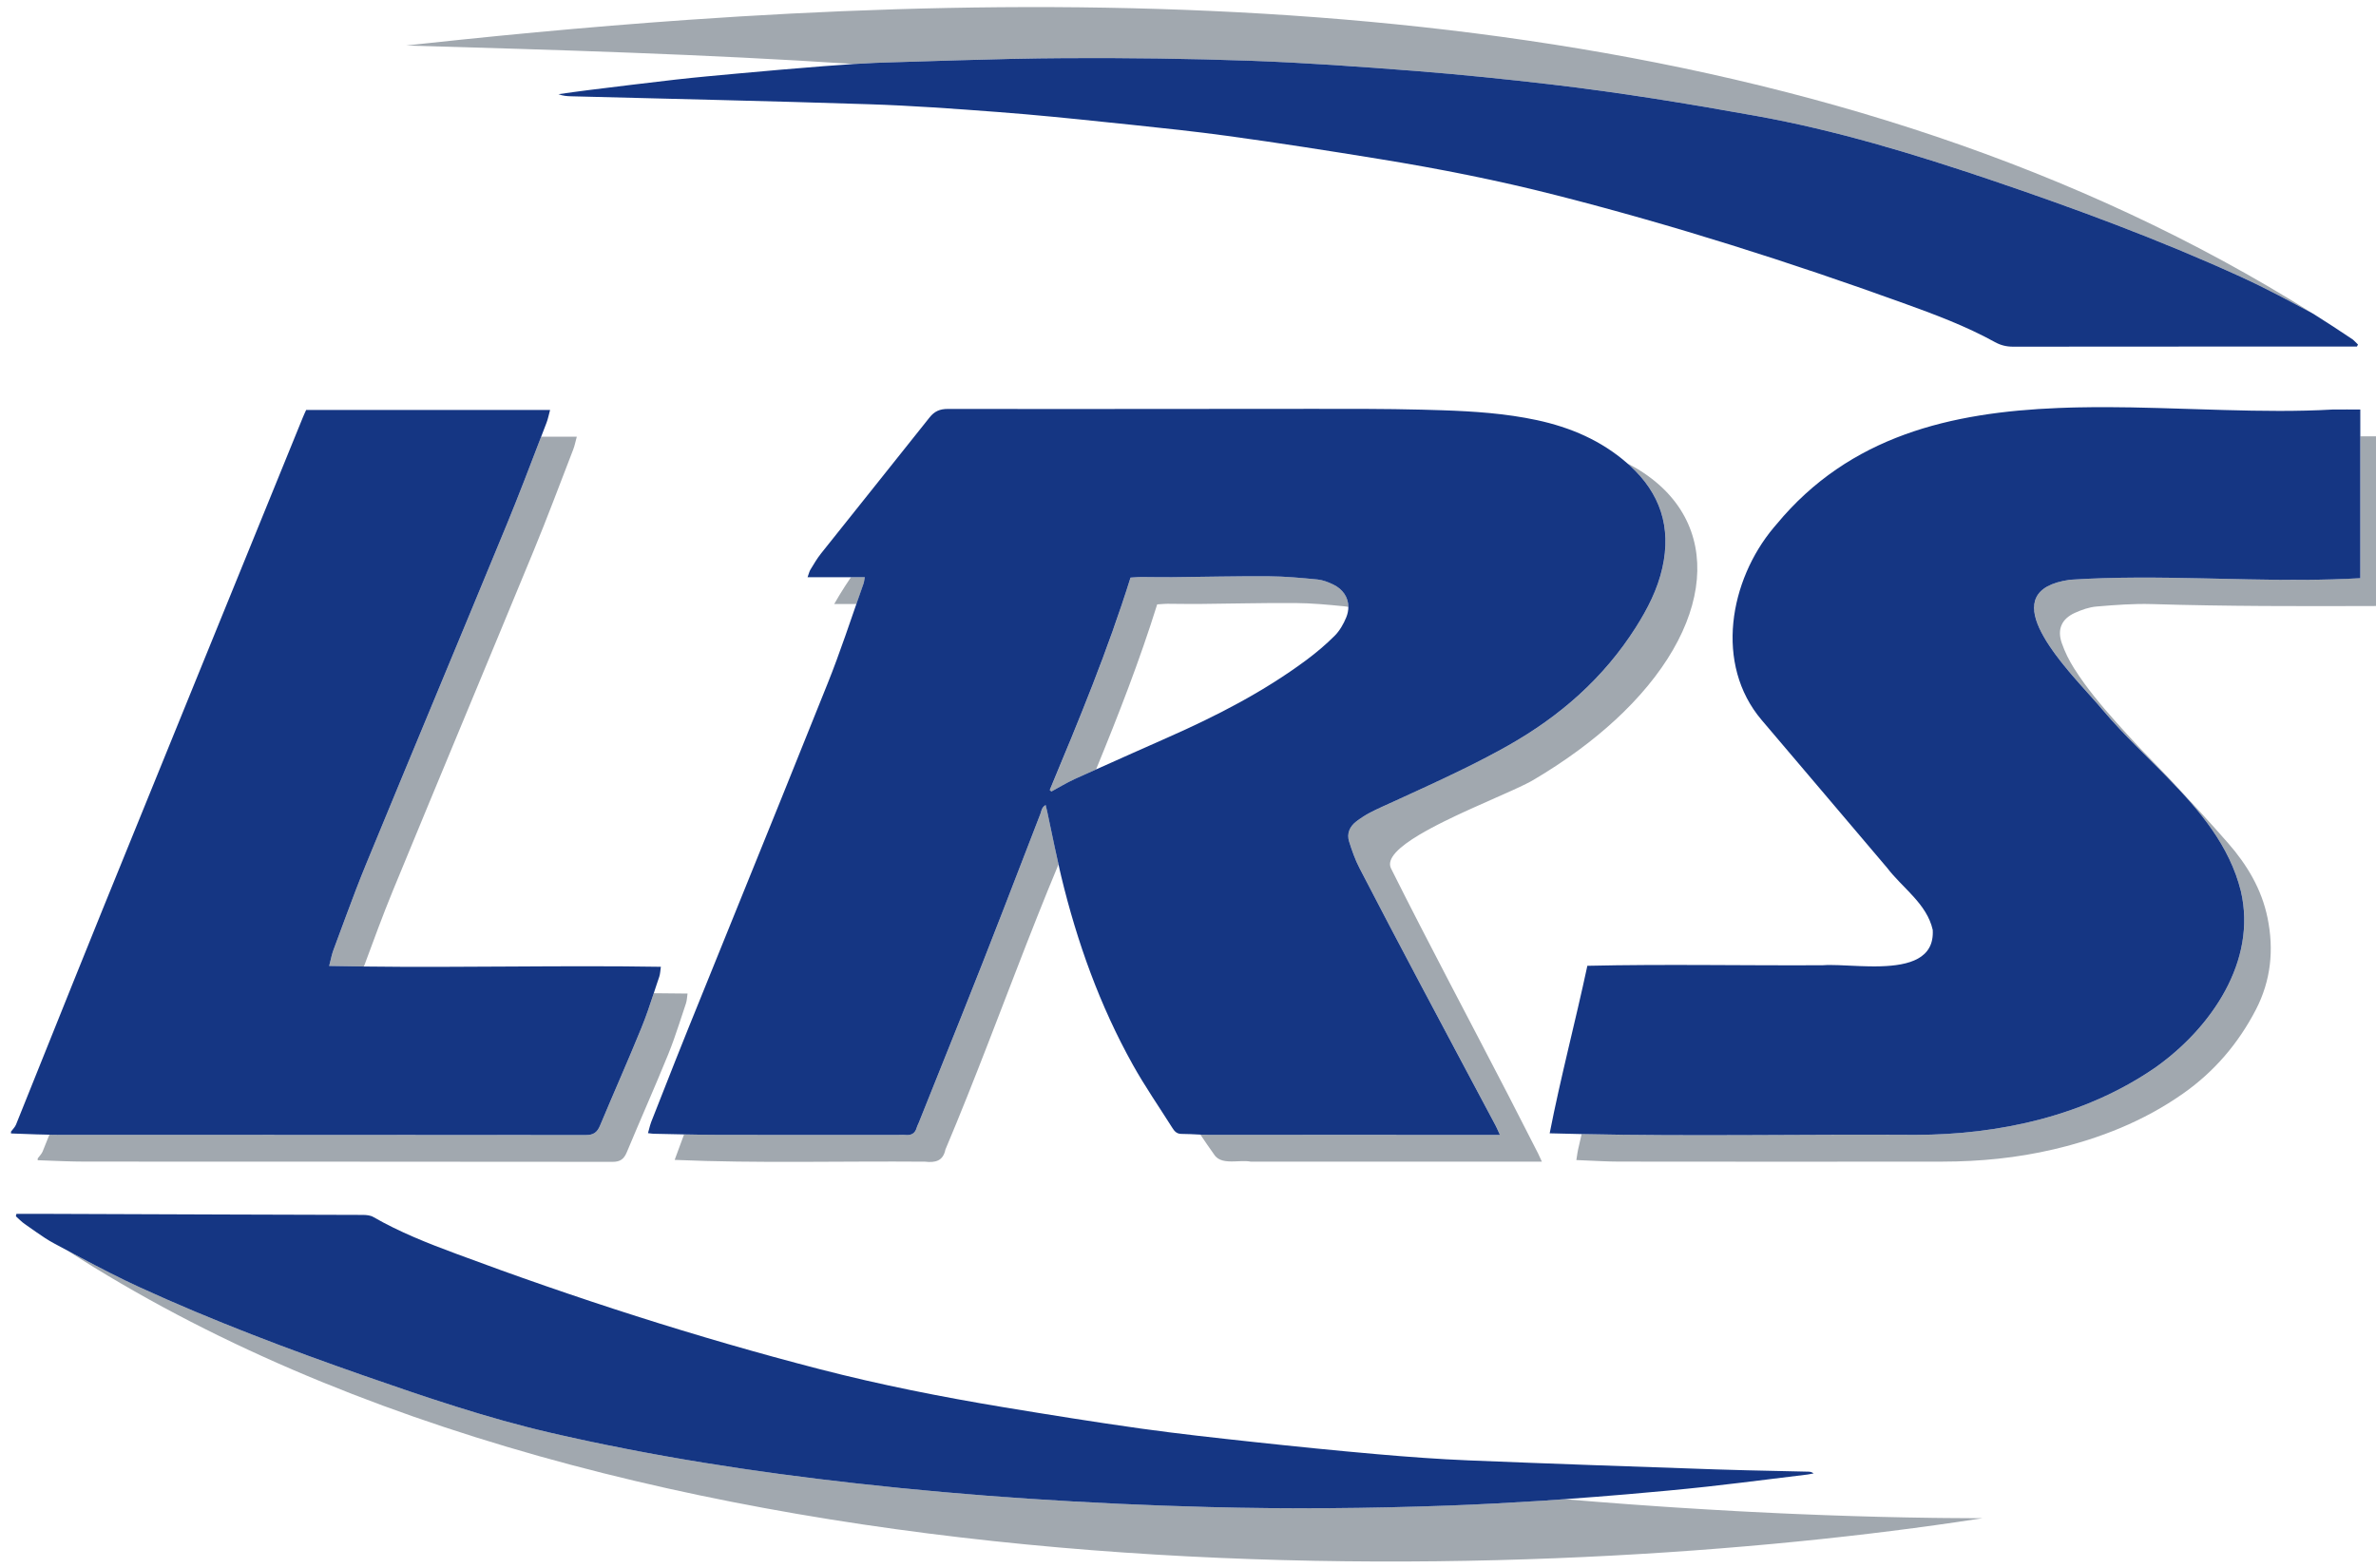
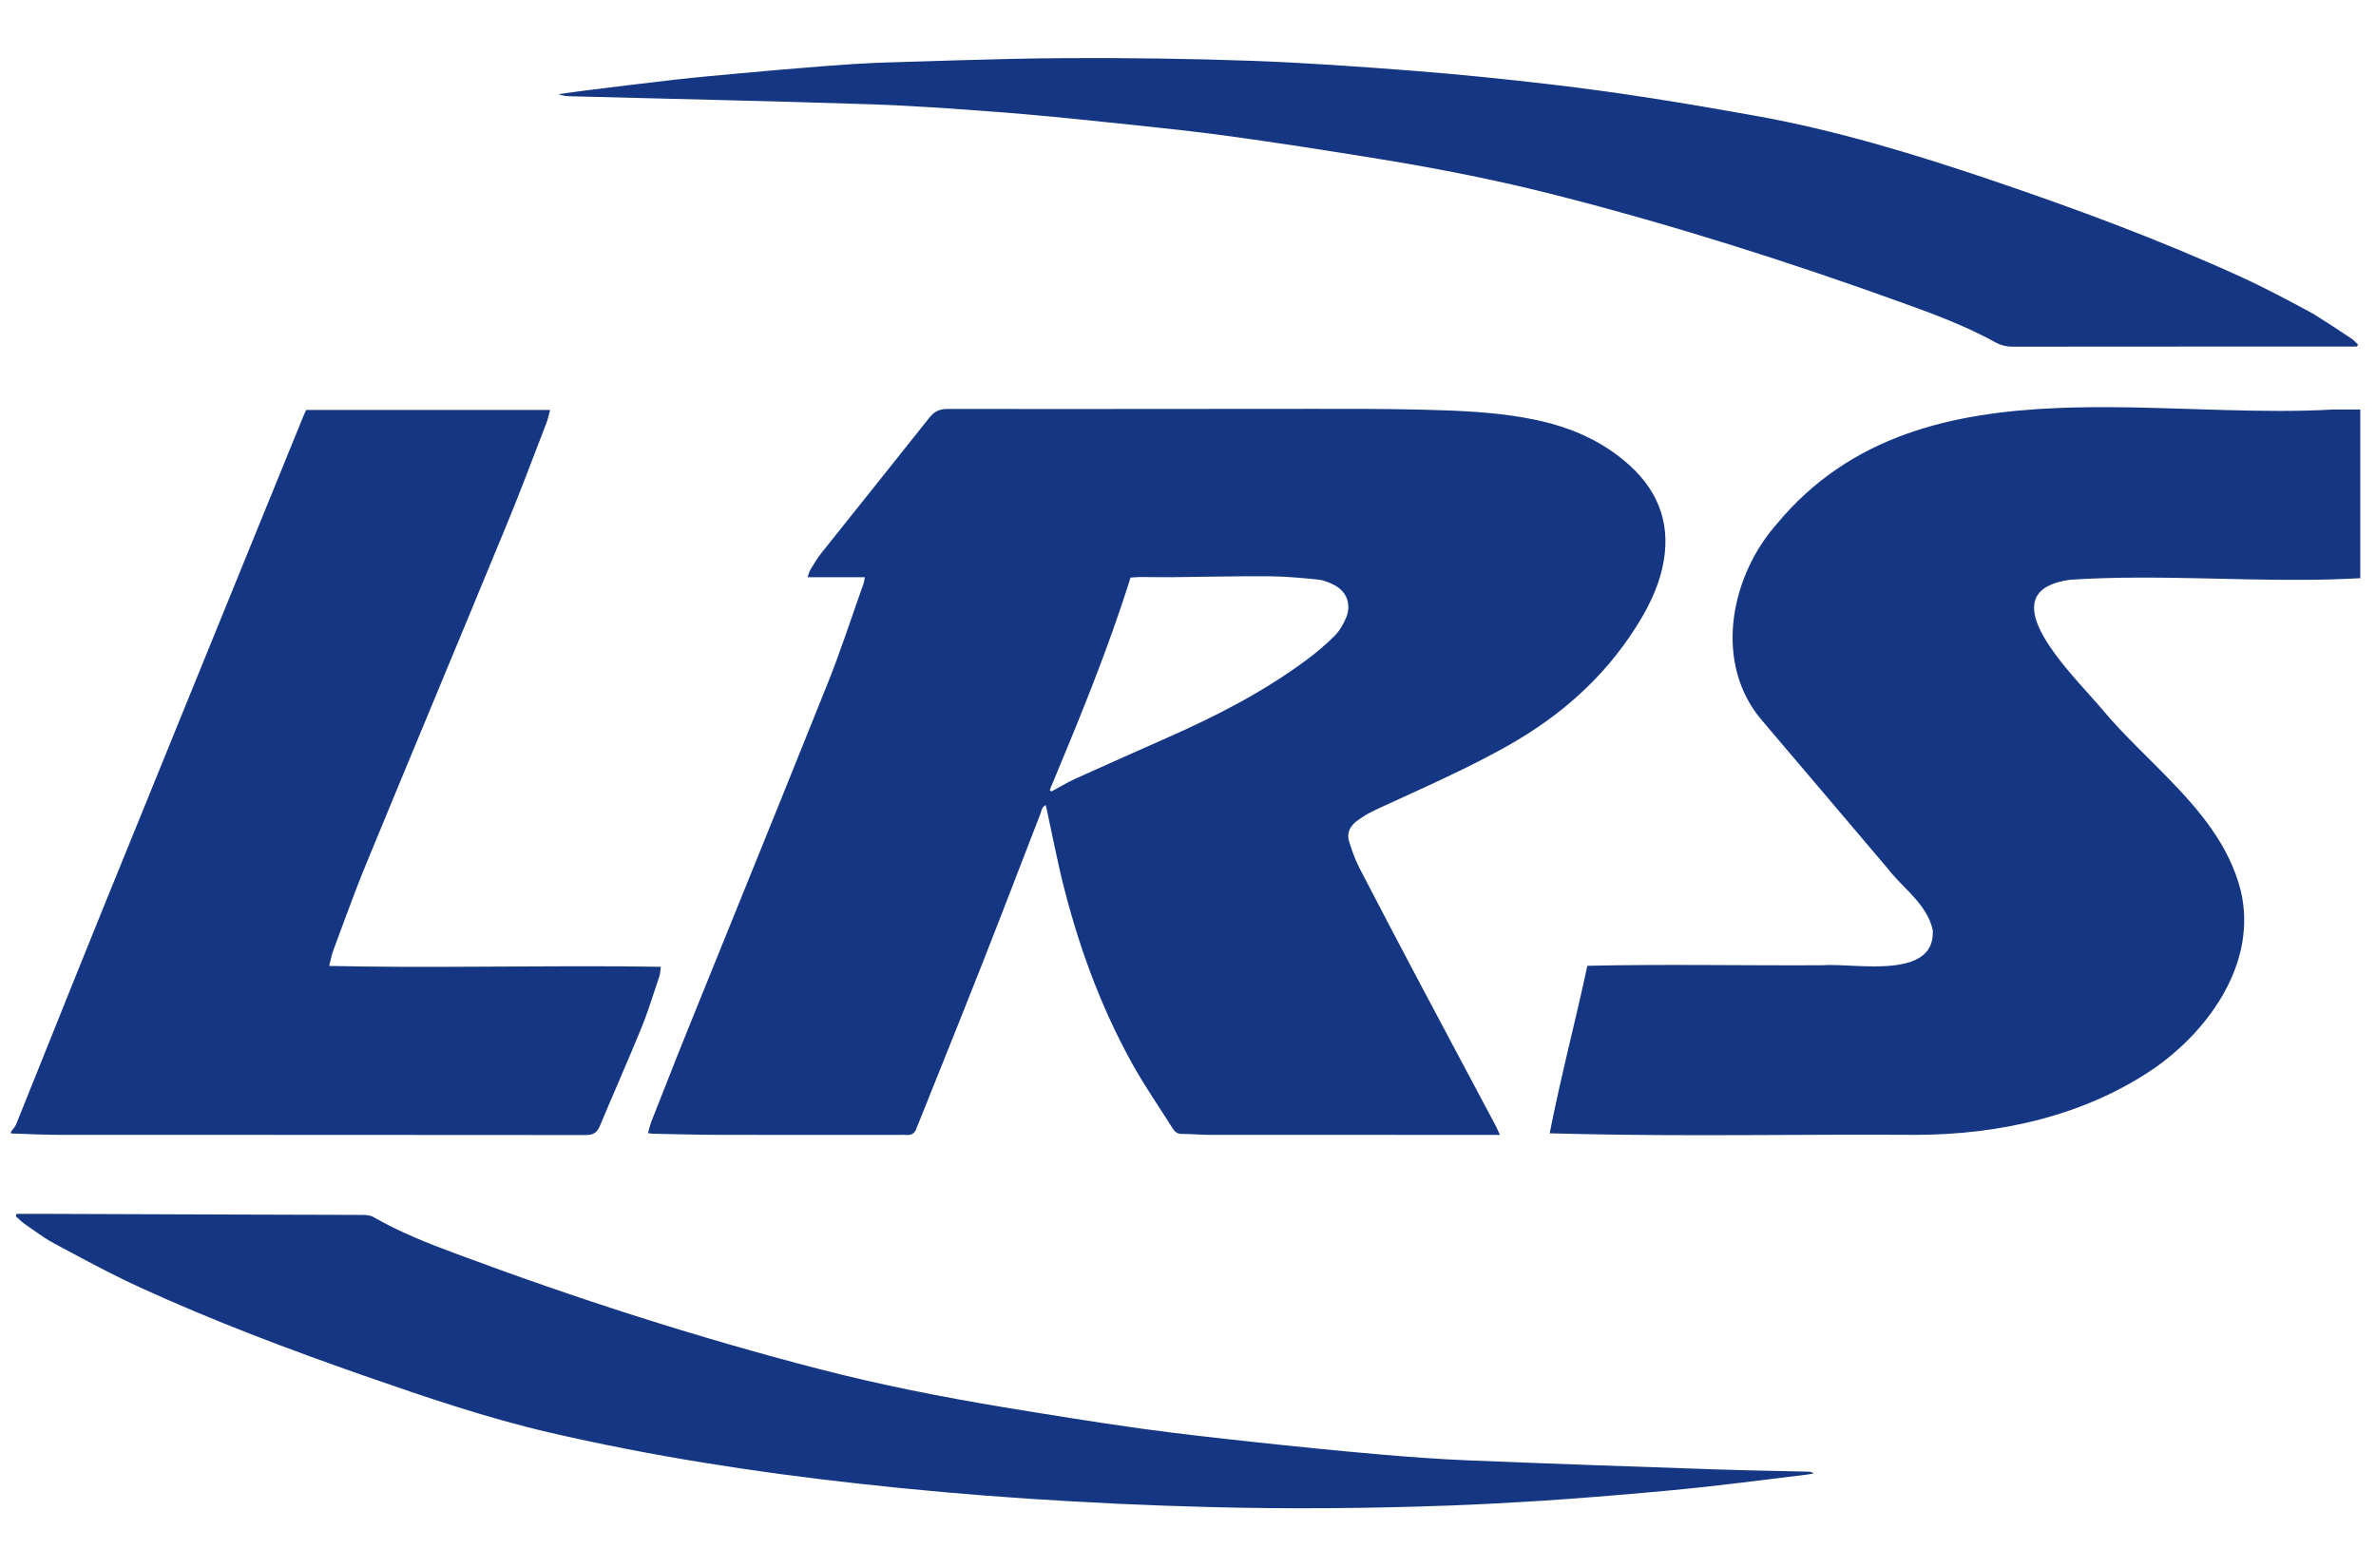
<svg xmlns="http://www.w3.org/2000/svg" viewBox="0 0 100 66" fill="none">
  <g clip-path="url(#clip0_1953_3158)">
-     <path fill-rule="evenodd" clip-rule="evenodd" d="M2.824 52.63C3.833 53.17 4.845 53.708 5.882 54.184C8.971 55.599 12.147 56.797 15.353 57.915C17.917 58.808 20.489 59.685 23.135 60.298C27.405 61.29 31.731 61.959 36.084 62.443C38.488 62.711 40.899 62.924 43.312 63.085C45.828 63.252 48.348 63.368 50.87 63.434C54.235 63.523 57.603 63.493 60.97 63.371C62.287 63.323 63.604 63.252 64.92 63.169L65.854 63.103C66.306 63.142 66.756 63.179 67.204 63.214L68.54 63.316L69.861 63.409C70.079 63.424 70.297 63.439 70.515 63.453L71.81 63.533L73.085 63.606C73.296 63.617 73.507 63.628 73.716 63.639L74.96 63.699C75.165 63.708 75.37 63.717 75.573 63.726L76.782 63.774L77.965 63.814L79.121 63.847L80.248 63.872L81.345 63.89C81.525 63.892 81.704 63.894 81.881 63.896L82.93 63.903C83.101 63.903 83.272 63.904 83.441 63.904L82.332 64.071C63.828 66.782 26.598 68.009 2.824 52.63ZM44.011 33.885L44.078 34.172L44.389 35.647C44.442 35.893 44.495 36.138 44.55 36.383C43.932 37.862 43.343 39.364 42.76 40.873L41.595 43.892C41.01 45.401 40.416 46.905 39.79 48.387C39.691 48.87 39.369 48.947 38.93 48.897C38.052 48.89 37.174 48.891 36.296 48.894L33.662 48.905C31.906 48.909 30.151 48.897 28.395 48.822C28.524 48.464 28.657 48.106 28.791 47.749C29.274 47.759 29.757 47.767 30.24 47.768L34.024 47.771L37.808 47.77L38.014 47.766L38.115 47.771C38.327 47.792 38.479 47.728 38.557 47.54L38.606 47.402L38.668 47.26L40.467 42.773C40.766 42.025 41.063 41.276 41.358 40.527C42.177 38.446 42.972 36.355 43.783 34.27L43.8 34.22L43.833 34.115C43.862 34.027 43.905 33.941 44.011 33.885ZM27.518 41.806C27.991 41.809 28.463 41.813 28.937 41.82L28.91 42.042C28.901 42.112 28.89 42.177 28.869 42.239L28.583 43.103C28.44 43.534 28.292 43.964 28.121 44.384C27.558 45.765 26.952 47.127 26.379 48.503C26.259 48.789 26.102 48.905 25.78 48.904C18.379 48.895 10.979 48.898 3.58 48.894C3.285 48.894 2.989 48.886 2.694 48.877L1.587 48.836V48.76C1.657 48.662 1.752 48.574 1.796 48.465L2.078 47.762C2.205 47.765 2.331 47.767 2.459 47.767C9.858 47.771 17.258 47.768 24.658 47.777C24.981 47.778 25.138 47.662 25.257 47.376C25.831 45.999 26.437 44.638 27 43.258C27.193 42.782 27.356 42.294 27.518 41.806ZM100.463 18.364V25.464L100.117 25.499C100.06 25.504 100.002 25.508 99.944 25.508C96.82 25.519 93.697 25.522 90.573 25.427C89.796 25.404 89.014 25.464 88.237 25.53C87.926 25.556 87.611 25.668 87.323 25.798C86.77 26.05 86.574 26.488 86.775 27.068C86.904 27.441 87.085 27.803 87.296 28.137C87.818 28.959 88.441 29.701 89.087 30.423L89.644 31.038L90.097 31.523L91.022 32.478C91.175 32.637 91.328 32.798 91.478 32.96C92.255 33.797 93.031 34.635 93.782 35.496C94.577 36.407 95.188 37.427 95.435 38.634C95.709 39.976 95.58 41.269 94.945 42.497C94.203 43.927 93.188 45.114 91.869 46.038C90.217 47.196 88.382 47.919 86.433 48.378C84.891 48.741 83.327 48.893 81.747 48.895C77.214 48.901 72.682 48.899 68.149 48.894C67.915 48.893 67.68 48.887 67.443 48.877L66.345 48.829L66.392 48.522C66.4 48.472 66.409 48.424 66.42 48.376L66.567 47.735C68.578 47.779 70.585 47.785 72.592 47.781L76.606 47.765C77.945 47.761 79.285 47.759 80.626 47.768C84.171 47.763 87.797 46.96 90.748 44.912C93.056 43.264 95.004 40.459 94.314 37.507C93.844 35.627 92.625 34.164 91.287 32.788L90.883 32.377L89.867 31.36C89.397 30.886 88.94 30.407 88.522 29.911L88.432 29.804L88.224 29.563L87.576 28.839L87.289 28.511C87.24 28.455 87.192 28.399 87.144 28.342L86.923 28.076L86.785 27.905L86.65 27.732L86.519 27.558L86.331 27.296L86.214 27.121C86.195 27.092 86.177 27.063 86.159 27.035L86.053 26.861C86.036 26.832 86.02 26.804 86.004 26.775L85.912 26.605C85.897 26.576 85.883 26.548 85.869 26.52L85.793 26.353C85.395 25.414 85.565 24.623 87.115 24.403C88.992 24.279 90.875 24.304 92.757 24.345L94.64 24.386C95.895 24.41 97.149 24.422 98.402 24.379L99.341 24.337V18.365L99.448 18.364H100.463ZM68.492 19.503C72.516 21.578 72.376 26.025 68.315 29.99L68.003 30.286C67.046 31.172 65.89 32.031 64.539 32.828C64.452 32.88 64.345 32.937 64.221 32.998L63.954 33.127L63.648 33.268L61.97 34.016L61.564 34.201L61.248 34.349L60.809 34.561L60.525 34.704L60.25 34.848L59.986 34.993L59.736 35.137C58.889 35.643 58.34 36.143 58.545 36.555C60.145 39.755 61.839 42.925 63.485 46.109L64.735 48.552L64.894 48.897H56.723C55.362 48.897 54 48.896 52.636 48.895C52.522 48.873 52.393 48.871 52.258 48.874L51.95 48.886C51.607 48.896 51.274 48.874 51.098 48.593C50.902 48.318 50.71 48.039 50.521 47.758C50.639 47.764 50.756 47.768 50.874 47.768L56.752 47.77L63.131 47.77L62.973 47.425L62.947 47.375C61.895 45.4 60.842 43.428 59.795 41.452C58.929 39.816 58.066 38.179 57.217 36.535C57.036 36.185 56.904 35.804 56.784 35.427C56.675 35.084 56.806 34.789 57.086 34.575C57.269 34.436 57.463 34.309 57.667 34.203L58 34.039L59.889 33.173C61.102 32.614 62.309 32.041 63.474 31.383C65.655 30.151 67.489 28.548 68.843 26.414C69.342 25.627 69.764 24.808 69.969 23.891C70.348 22.193 69.877 20.765 68.602 19.6L68.492 19.503ZM22.777 18.382H24.276L24.203 18.667C24.18 18.756 24.157 18.84 24.125 18.921L23.302 21.062C23.027 21.775 22.747 22.487 22.456 23.193C20.491 27.957 18.502 32.711 16.54 37.477C16.105 38.534 15.714 39.61 15.316 40.682C14.83 40.676 14.343 40.67 13.855 40.658L13.893 40.508L13.959 40.236C13.981 40.151 14.005 40.069 14.035 39.99L14.576 38.529C14.847 37.798 15.121 37.07 15.418 36.349C17.382 31.584 19.371 26.829 21.334 22.065C21.586 21.456 21.829 20.843 22.067 20.228L22.777 18.382ZM53.396 24.255C54.084 24.259 54.773 24.326 55.46 24.393C55.684 24.415 55.908 24.503 56.114 24.603C56.524 24.799 56.753 25.148 56.751 25.549C56.695 25.536 56.638 25.526 56.581 25.521C55.895 25.453 55.206 25.387 54.517 25.383C53.839 25.378 53.16 25.385 52.482 25.395L50.447 25.422C50.011 25.427 49.577 25.414 49.141 25.414L49.002 25.419L48.703 25.439C47.963 27.809 47.066 30.108 46.13 32.388L45.228 32.794C44.893 32.946 44.577 33.141 44.251 33.316L44.183 33.254L44.85 31.65C45.844 29.241 46.8 26.816 47.583 24.312L47.881 24.291C47.928 24.288 47.974 24.287 48.02 24.287C48.455 24.287 48.891 24.3 49.326 24.295C50.683 24.283 52.039 24.247 53.396 24.255ZM35.815 24.296H36.4L36.373 24.451C36.366 24.494 36.358 24.53 36.346 24.565L36.045 25.424H35.11C35.255 25.166 35.41 24.914 35.57 24.666L35.815 24.296ZM97.369 13.213C96.364 12.67 95.355 12.128 94.319 11.655C90.865 10.079 87.31 8.765 83.719 7.55C80.502 6.464 77.258 5.48 73.91 4.878C71.036 4.36 68.158 3.888 65.259 3.551C63.364 3.332 61.467 3.135 59.567 2.986C57.27 2.807 54.97 2.643 52.669 2.56C50.074 2.467 47.473 2.434 44.875 2.446C43.355 2.454 41.834 2.492 40.314 2.537L37.275 2.631C36.83 2.644 36.386 2.666 35.941 2.694C29.664 2.28 23.367 2.098 17.098 1.916L17.869 1.832L19.422 1.668L20.987 1.51C21.511 1.458 22.037 1.408 22.564 1.359L24.151 1.215C25.213 1.122 26.281 1.034 27.356 0.952L28.972 0.834C51.928 -0.766 77.394 0.63 97.369 13.213Z" fill="#A1A8AF" />
    <path fill-rule="evenodd" clip-rule="evenodd" d="M0.692 51.093H1.79L9.549 51.121C11.456 51.127 13.364 51.129 15.272 51.138C15.421 51.139 15.589 51.154 15.712 51.226C16.816 51.862 17.996 52.327 19.183 52.768C24.208 54.643 29.307 56.288 34.499 57.631C37.049 58.29 39.635 58.8 42.234 59.232C44.152 59.548 46.072 59.858 47.996 60.128C49.592 60.351 51.194 60.526 52.796 60.699C54.513 60.885 56.232 61.059 57.952 61.209C59.24 61.322 60.53 61.418 61.821 61.471C65.287 61.613 68.754 61.731 72.221 61.85L73.514 61.887L76.099 61.945C76.173 61.946 76.248 61.955 76.332 62.017C76.246 62.034 76.159 62.054 76.072 62.066L73.252 62.412C72.782 62.468 72.311 62.523 71.841 62.576C70.723 62.699 69.6 62.8 68.478 62.897C67.603 62.971 66.728 63.04 65.852 63.103L64.919 63.169C63.603 63.251 62.285 63.324 60.968 63.372C57.602 63.494 54.233 63.523 50.867 63.434C48.347 63.369 45.825 63.252 43.31 63.085C40.898 62.924 38.486 62.711 36.082 62.443C31.729 61.96 27.403 61.289 23.134 60.299C20.487 59.684 17.915 58.809 15.351 57.916C12.146 56.797 8.969 55.599 5.88 54.184C5.05 53.803 4.237 53.383 3.428 52.953L2.291 52.345C2.028 52.205 1.779 52.039 1.533 51.866L1.041 51.521C0.906 51.428 0.792 51.305 0.668 51.195L0.692 51.093ZM88.858 17.139L89.698 17.148L90.818 17.174L93.602 17.258C95.168 17.302 96.704 17.322 98.171 17.238L98.772 17.236L99.339 17.237V24.337C97.774 24.426 96.206 24.417 94.638 24.386L92.755 24.345C90.873 24.304 88.991 24.279 87.114 24.403C85.516 24.63 85.384 25.464 85.83 26.441L85.912 26.609L86.005 26.78L86.106 26.953C86.124 26.982 86.142 27.011 86.16 27.04L86.274 27.214L86.395 27.389L86.521 27.564L86.72 27.825L86.857 27.997L87.066 28.252L87.218 28.431L87.505 28.761L88.241 29.585C88.347 29.705 88.442 29.814 88.521 29.911C88.95 30.421 89.422 30.913 89.906 31.401L90.866 32.361L91.238 32.739C92.594 34.129 93.837 35.603 94.312 37.507C95.003 40.46 93.055 43.263 90.746 44.911C87.796 46.96 84.169 47.763 80.624 47.768C75.929 47.737 71.257 47.837 66.565 47.735C66.117 47.725 65.669 47.717 65.222 47.703C65.686 45.334 66.302 43.015 66.808 40.652C70.106 40.577 73.41 40.647 76.71 40.629C76.764 40.625 76.82 40.622 76.879 40.62L77.064 40.619L77.369 40.625L78.295 40.665L78.665 40.675L78.912 40.677L79.159 40.673C80.345 40.637 81.415 40.356 81.344 39.141C81.221 38.594 80.908 38.157 80.543 37.751L80.32 37.511L79.935 37.112C79.756 36.925 79.582 36.735 79.429 36.534C77.665 34.463 75.913 32.38 74.145 30.309C72.148 27.958 72.791 24.425 74.654 22.203L74.767 22.071C77.85 18.338 82.121 17.355 86.633 17.173L87.187 17.154C87.279 17.152 87.372 17.149 87.464 17.148L88.021 17.14C88.114 17.139 88.207 17.138 88.3 17.138L88.858 17.139ZM23.152 17.255C23.096 17.457 23.065 17.632 23.002 17.794L22.776 18.382C22.303 19.613 21.836 20.847 21.333 22.066C19.369 26.83 17.38 31.585 15.417 36.35C15.12 37.07 14.845 37.799 14.574 38.529L14.033 39.989C14.003 40.069 13.979 40.151 13.957 40.237L13.891 40.509C13.88 40.557 13.867 40.606 13.854 40.658C14.342 40.669 14.828 40.676 15.315 40.682C19.493 40.736 23.634 40.626 27.814 40.694L27.787 40.915C27.778 40.985 27.767 41.05 27.747 41.112L27.63 41.459L27.516 41.806C27.355 42.294 27.192 42.782 26.998 43.258C26.436 44.638 25.829 46 25.255 47.376C25.136 47.662 24.979 47.778 24.657 47.776C17.256 47.768 9.856 47.771 2.456 47.767L2.266 47.766L1.538 47.748L0.463 47.709V47.632C0.534 47.534 0.629 47.446 0.673 47.339L3.105 41.284C3.51 40.275 3.917 39.267 4.326 38.26C7.129 31.358 9.941 24.46 12.75 17.56L12.817 17.405L12.886 17.255H23.152ZM59.833 17.243L60.719 17.269C62.047 17.314 63.371 17.403 64.68 17.683C66.098 17.988 67.394 18.542 68.49 19.503L68.6 19.6C69.876 20.765 70.346 22.192 69.967 23.891C69.763 24.809 69.341 25.628 68.842 26.414C67.487 28.547 65.653 30.15 63.472 31.382C62.307 32.041 61.1 32.614 59.888 33.173L58.674 33.73C58.336 33.885 57.994 34.033 57.665 34.203C57.461 34.309 57.267 34.437 57.084 34.575C56.805 34.789 56.673 35.084 56.782 35.427C56.902 35.805 57.034 36.185 57.215 36.535C58.064 38.18 58.927 39.815 59.793 41.451C60.84 43.428 61.894 45.399 62.945 47.375L62.996 47.478L63.129 47.77H62.628C58.71 47.77 54.791 47.771 50.873 47.768C50.754 47.768 50.637 47.764 50.519 47.758C50.253 47.746 49.988 47.727 49.724 47.728C49.519 47.728 49.425 47.608 49.335 47.465C48.78 46.585 48.187 45.729 47.68 44.821C46.288 42.326 45.332 39.658 44.663 36.883L44.605 36.633L44.388 35.647L44.077 34.172L44.009 33.885C43.903 33.942 43.86 34.028 43.831 34.116L43.799 34.221C43.794 34.237 43.788 34.254 43.782 34.27L42.169 38.444C41.9 39.139 41.629 39.834 41.356 40.527L40.465 42.773L38.667 47.26L38.604 47.401L38.579 47.474C38.516 47.689 38.38 47.777 38.182 47.775L38.011 47.766L37.807 47.77C35.283 47.77 32.761 47.774 30.238 47.768C29.756 47.767 29.271 47.759 28.789 47.749L27.514 47.722L27.435 47.716L27.272 47.696L27.36 47.37C27.375 47.319 27.391 47.269 27.41 47.22C27.752 46.351 28.092 45.482 28.437 44.615L28.957 43.315L32.881 33.622L34.832 28.771C35.097 28.111 35.34 27.442 35.576 26.769L36.043 25.423C36.143 25.137 36.242 24.851 36.344 24.564L36.36 24.507L36.398 24.296H33.988L34.063 24.078C34.077 24.039 34.092 24.004 34.112 23.972C34.252 23.743 34.388 23.507 34.555 23.298C36.074 21.388 37.603 19.486 39.119 17.576C39.328 17.311 39.554 17.212 39.897 17.213L45.019 17.216L55.262 17.209C56.786 17.209 58.31 17.204 59.833 17.243ZM53.394 24.256C52.037 24.247 50.681 24.282 49.324 24.295C48.889 24.3 48.454 24.287 48.019 24.287L47.879 24.292L47.581 24.312C46.624 27.373 45.408 30.315 44.181 33.253L44.25 33.316L44.735 33.046C44.896 32.957 45.059 32.87 45.227 32.793L46.128 32.388L47.639 31.712L49.153 31.04C51.195 30.138 53.175 29.122 54.977 27.786C55.397 27.473 55.801 27.133 56.172 26.762C56.382 26.552 56.545 26.268 56.659 25.989C56.72 25.839 56.749 25.691 56.749 25.549C56.751 25.149 56.522 24.799 56.113 24.603C55.907 24.504 55.681 24.415 55.458 24.392C54.772 24.326 54.083 24.26 53.394 24.256ZM44.873 2.447C47.472 2.433 50.071 2.467 52.667 2.559C54.969 2.642 57.269 2.808 59.565 2.986C61.465 3.135 63.363 3.331 65.257 3.551C68.157 3.888 71.035 4.361 73.908 4.878C77.257 5.48 80.5 6.465 83.717 7.55C87.309 8.765 90.864 10.079 94.317 11.655C95.354 12.128 96.362 12.67 97.367 13.212C97.924 13.563 98.476 13.922 99.023 14.29L99.114 14.375L99.241 14.501L99.198 14.588L91.75 14.588L84.722 14.592C84.444 14.592 84.204 14.533 83.959 14.398C82.733 13.721 81.424 13.234 80.112 12.761C75.311 11.026 70.448 9.48 65.501 8.218C63.048 7.591 60.562 7.1 58.063 6.694C55.93 6.347 53.794 6.012 51.653 5.719C50.315 5.537 48.971 5.393 47.628 5.253L46.621 5.149C45.081 4.987 43.539 4.831 41.996 4.715C40.185 4.578 38.37 4.445 36.555 4.387C34.47 4.319 32.384 4.263 30.298 4.21L24.041 4.053C23.864 4.048 23.686 4.036 23.504 3.964C23.929 3.906 24.354 3.842 24.78 3.791C25.999 3.641 27.217 3.489 28.438 3.35C29.301 3.253 30.168 3.175 31.034 3.096C32.244 2.987 33.455 2.878 34.666 2.785C35.091 2.752 35.515 2.722 35.94 2.694C36.236 2.676 36.532 2.659 36.828 2.647L37.273 2.631L40.313 2.538C41.833 2.493 43.353 2.455 44.873 2.447Z" fill="#153683" />
  </g>
</svg>